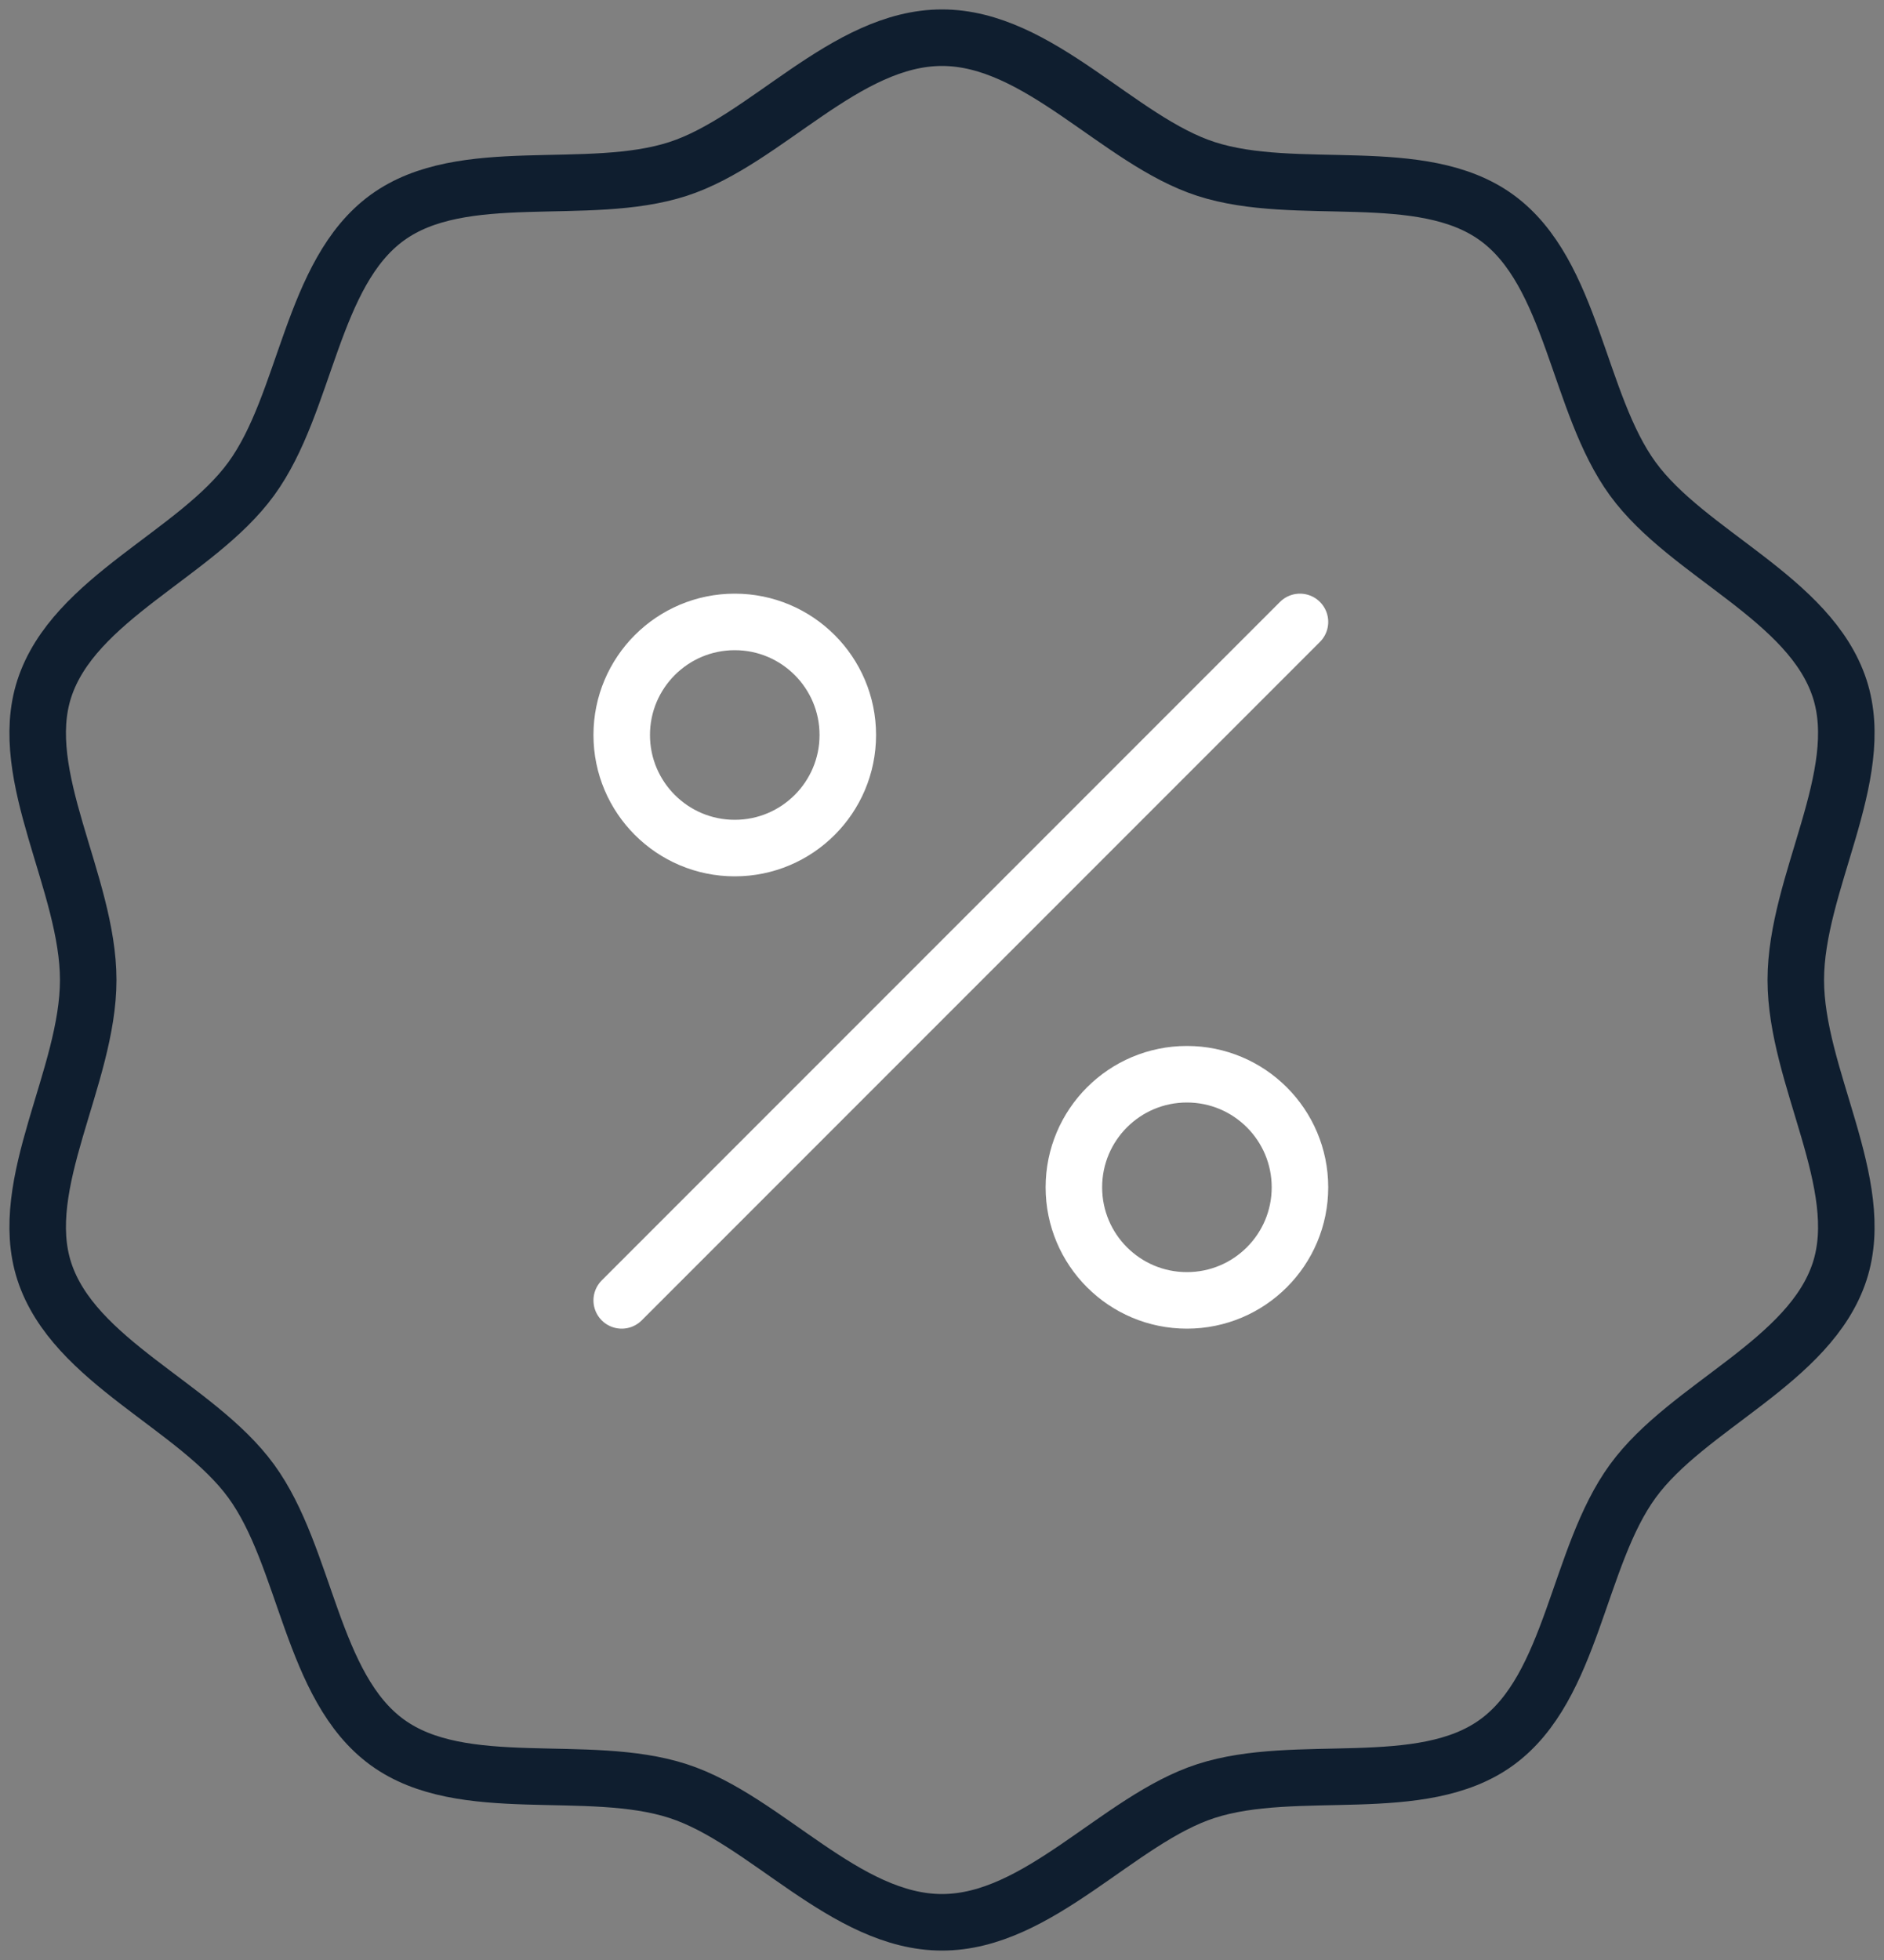
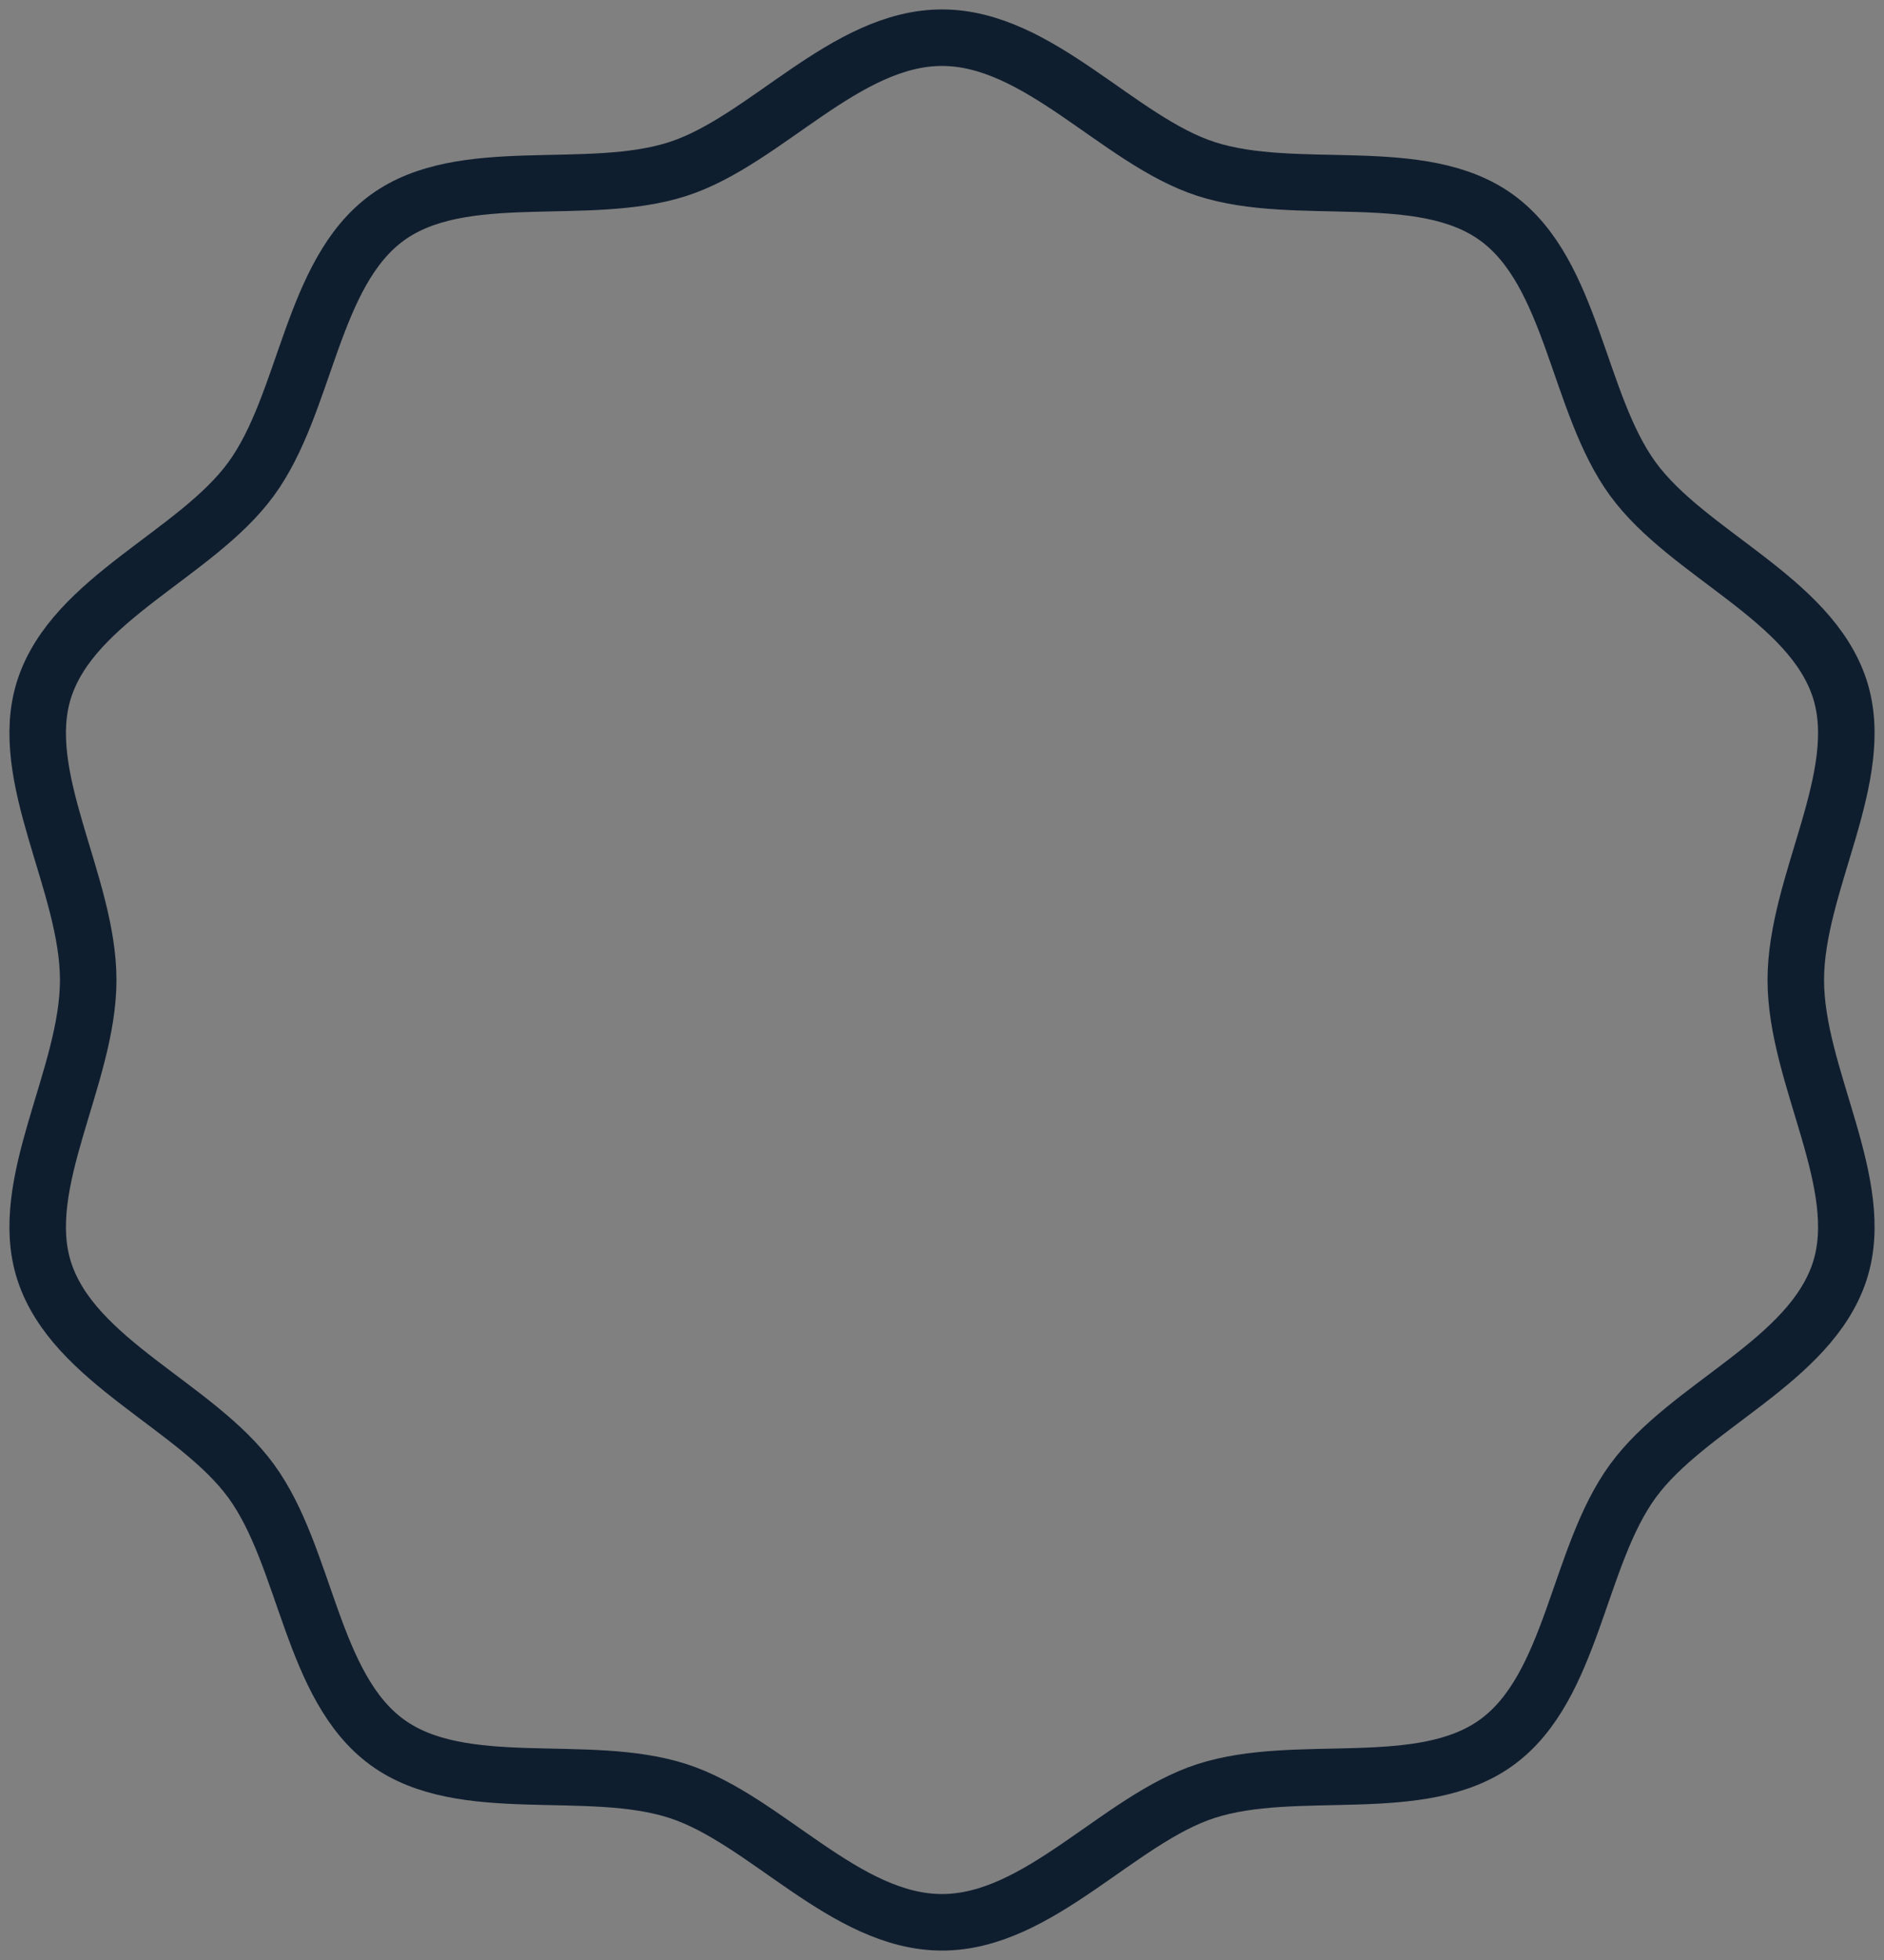
<svg xmlns="http://www.w3.org/2000/svg" width="100px" height="104px" viewBox="0 0 100 104" version="1.1">
  <rect x="0" y="0" width="100" height="104" fill="#808080" stroke="none" />
  <title>Group</title>
  <desc>Created with Sketch.</desc>
  <g id="Symbols" stroke="none" stroke-width="1" fill="none" fill-rule="evenodd">
    <g id="Icon/category/sale" transform="translate(0, 2)" stroke-width="3">
      <g id="Group" transform="translate(2, 0)">
        <path d="M93.318,50 C93.318,44.863 97.157,39.181 95.649,34.545 C94.087,29.74 87.581,27.408 84.667,23.41 C81.722,19.37 81.49,12.486 77.443,9.548 C73.438,6.637 66.821,8.524 62.009,6.964 C57.366,5.458 53.146,0 48,0 C42.854,0 38.635,5.458 33.991,6.964 C29.179,8.524 22.561,6.637 18.557,9.548 C14.51,12.487 14.278,19.371 11.332,23.411 C8.417,27.408 1.913,29.742 0.351,34.545 C-1.157,39.181 2.682,44.863 2.682,50 C2.682,55.137 -1.157,60.819 0.351,65.455 C1.913,70.26 8.417,72.592 11.333,76.59 C14.278,80.63 14.51,87.514 18.557,90.452 C22.561,93.363 29.179,91.476 33.991,93.036 C38.635,94.54 42.854,100 48,100 C53.146,100 57.365,94.54 62.009,93.036 C66.821,91.476 73.439,93.363 77.443,90.452 C81.49,87.514 81.722,80.629 84.667,76.59 C87.581,72.592 94.087,70.26 95.649,65.455 C97.157,60.819 93.318,55.137 93.318,50 Z" id="Stroke-1" stroke="#0F1E2F" />
-         <path d="M61,55 C64.314,55 67,57.686 67,61 C67,64.314 64.314,67 61,67 C57.686,67 55,64.314 55,61 C55,57.686 57.686,55 61,55 Z M37,31 C40.313,31 43,33.687 43,37 C43,40.313 40.313,43 37,43 C33.687,43 31,40.313 31,37 C31,33.687 33.687,31 37,31 Z M31,67 L67,31" id="Combined-Shape" stroke="#FFFFFF" stroke-linecap="round" />
      </g>
    </g>
  </g>
</svg>